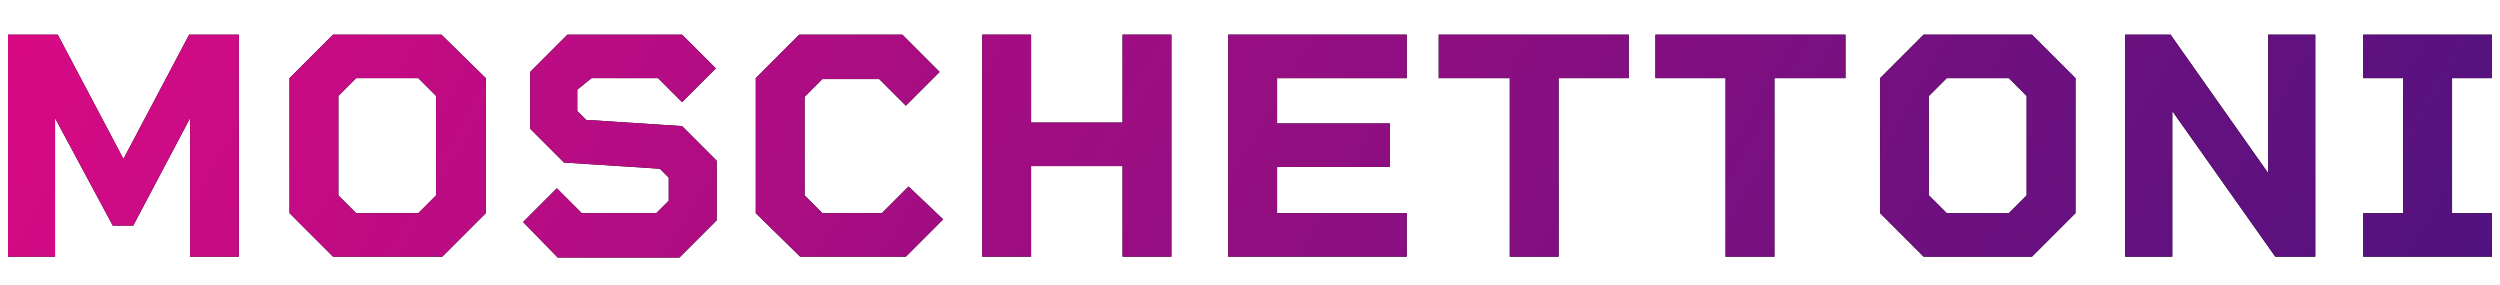
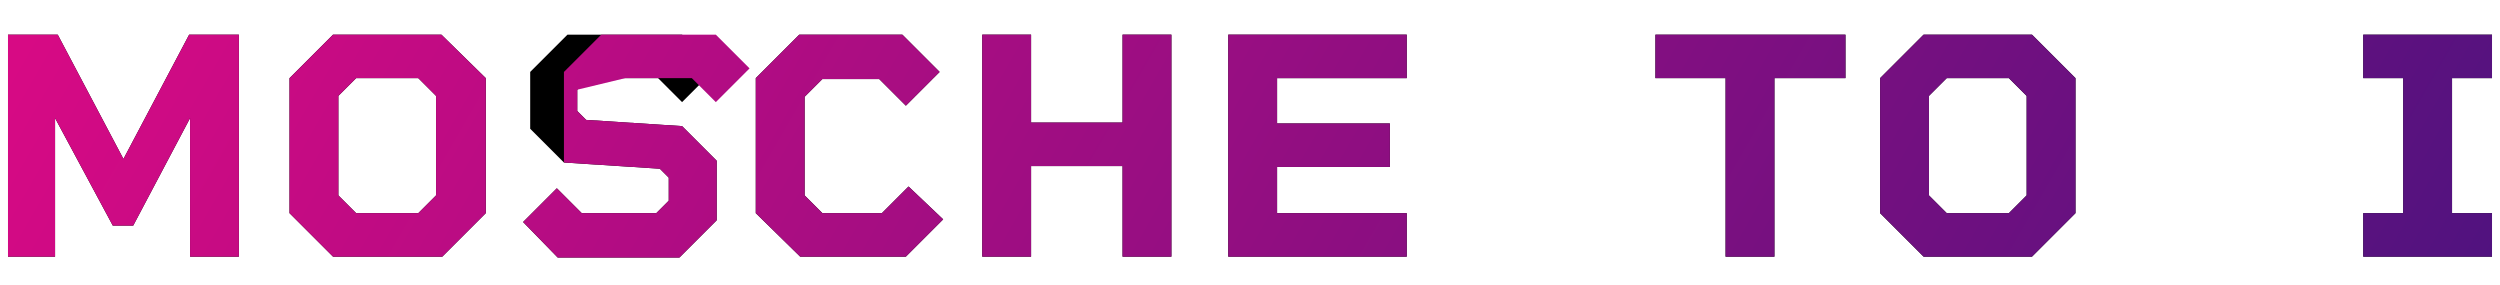
<svg xmlns="http://www.w3.org/2000/svg" version="1.1" id="Layer_1" x="0px" y="0px" viewBox="0 0 281.5 32.1" style="enable-background:new 0 0 281.5 32.1;" xml:space="preserve">
  <style type="text/css">
	.st0{fill:url(#SVGID_1_);}
	.st1{fill:url(#SVGID_00000051371721821364655490000007100478713001408420_);}
	.st2{fill:url(#SVGID_00000113339634528045240400000014082324105946854285_);}
	.st3{fill:url(#SVGID_00000131330119455199504180000007048630247597253263_);}
	.st4{fill:url(#SVGID_00000108288898535440345280000015558070285759781300_);}
	.st5{fill:url(#SVGID_00000150812085945490041510000009331808925751806139_);}
	.st6{fill:url(#SVGID_00000035517629135840625750000011740327019317389201_);}
	.st7{fill:url(#SVGID_00000159453461388055762490000005415572117240527246_);}
	.st8{fill:url(#SVGID_00000144329347623280430770000000140752222230173631_);}
	.st9{fill:url(#SVGID_00000075858959206179745950000016688332126016606109_);}
	.st10{fill:url(#SVGID_00000003786954919299350070000005649038897690241702_);}
</style>
  <g>
    <g>
      <g>
        <path d="M26.9,28.9h-5.5V13.3l-6.4,12.1h-2.3L6.2,13.3v15.6H0.9v-25h5.6l7.4,14l7.4-14h5.6V28.9z" />
        <path d="M54.7,8.8V24l-4.9,4.9H37.5L32.6,24V8.8l4.9-4.9h12.2L54.7,8.8z M49.1,22V10.8l-2-2h-7l-2,2V22l2,2h7L49.1,22z" />
        <path d="M80.7,18.1v6.7l-4.2,4.2H62.8L58.9,25l3.8-3.8l2.8,2.8h8.4l1.4-1.4v-2.6l-1-1l-10.8-0.7l-3.8-3.8V8.1l4.2-4.2h12.9     l3.8,3.8l-3.8,3.8l-2.7-2.7h-7.5L65,10.1v2.4l1,1l10.8,0.7L80.7,18.1z" />
        <path d="M106.2,24.7l-4.2,4.2H90.1L85.1,24V8.8l4.9-4.9h11.6l4.2,4.2l-3.8,3.8l-3-3h-6.4l-2,2V22l2,2h6.7l3-3L106.2,24.7z" />
        <path d="M131.9,3.9v25h-5.5V18.7h-10.3v10.2h-5.5v-25h5.5v9.9h10.3V3.9H131.9z" />
        <path d="M143.8,8.8v5.1h12.7v4.9h-12.7V24h14.6v4.9h-20.1v-25h20.1v4.9H143.8z" />
-         <path d="M183.4,8.8h-7.9v20.1H170V8.8H162V3.9h21.4V8.8z" />
        <path d="M207.7,8.8h-7.9v20.1h-5.5V8.8h-7.9V3.9h21.4V8.8z" />
        <path d="M233.7,8.8V24l-4.9,4.9h-12.2l-4.9-4.9V8.8l4.9-4.9h12.2L233.7,8.8z M228.2,22V10.8l-2-2h-7l-2,2V22l2,2h7L228.2,22z" />
-         <path d="M260.7,3.9v25h-4.5l-11.6-16.4v16.4h-5.3v-25h5.1l11,15.6V3.9H260.7z" />
        <path d="M276.1,8.8V24h4.5v4.9h-14.5V24h4.5V8.8h-4.5V3.9h14.5v4.9H276.1z" />
      </g>
    </g>
    <g>
      <g>
        <linearGradient id="SVGID_1_" gradientUnits="userSpaceOnUse" x1="30.429" y1="-47.276" x2="251.038" y2="80.092">
          <stop offset="8.507784e-03" style="stop-color:#D70A84" />
          <stop offset="1" style="stop-color:#51127F" />
        </linearGradient>
        <path class="st0" d="M26.9,28.9h-5.5V13.3l-6.4,12.1h-2.3L6.2,13.3v15.6H0.9v-25h5.6l7.4,14l7.4-14h5.6V28.9z" />
        <linearGradient id="SVGID_00000129181421534160022870000014266419007420750465_" gradientUnits="userSpaceOnUse" x1="30.429" y1="-47.276" x2="251.038" y2="80.092">
          <stop offset="8.507784e-03" style="stop-color:#D70A84" />
          <stop offset="1" style="stop-color:#51127F" />
        </linearGradient>
        <path style="fill:url(#SVGID_00000129181421534160022870000014266419007420750465_);" d="M54.7,8.8V24l-4.9,4.9H37.5L32.6,24V8.8     l4.9-4.9h12.2L54.7,8.8z M49.1,22V10.8l-2-2h-7l-2,2V22l2,2h7L49.1,22z" />
        <linearGradient id="SVGID_00000147919270819704356400000013969133893733992622_" gradientUnits="userSpaceOnUse" x1="30.429" y1="-47.276" x2="251.038" y2="80.092">
          <stop offset="8.507784e-03" style="stop-color:#D70A84" />
          <stop offset="1" style="stop-color:#51127F" />
        </linearGradient>
-         <path style="fill:url(#SVGID_00000147919270819704356400000013969133893733992622_);" d="M80.7,18.1v6.7l-4.2,4.2H62.8L58.9,25     l3.8-3.8l2.8,2.8h8.4l1.4-1.4v-2.6l-1-1l-10.8-0.7l-3.8-3.8V8.1l4.2-4.2h12.9l3.8,3.8l-3.8,3.8l-2.7-2.7h-7.5L65,10.1v2.4l1,1     l10.8,0.7L80.7,18.1z" />
+         <path style="fill:url(#SVGID_00000147919270819704356400000013969133893733992622_);" d="M80.7,18.1v6.7l-4.2,4.2H62.8L58.9,25     l3.8-3.8l2.8,2.8h8.4l1.4-1.4v-2.6l-1-1l-10.8-0.7V8.1l4.2-4.2h12.9l3.8,3.8l-3.8,3.8l-2.7-2.7h-7.5L65,10.1v2.4l1,1     l10.8,0.7L80.7,18.1z" />
        <linearGradient id="SVGID_00000085938937211690546050000008972291061471208328_" gradientUnits="userSpaceOnUse" x1="30.429" y1="-47.276" x2="251.038" y2="80.092">
          <stop offset="8.507784e-03" style="stop-color:#D70A84" />
          <stop offset="1" style="stop-color:#51127F" />
        </linearGradient>
        <path style="fill:url(#SVGID_00000085938937211690546050000008972291061471208328_);" d="M106.2,24.7l-4.2,4.2H90.1L85.1,24V8.8     l4.9-4.9h11.6l4.2,4.2l-3.8,3.8l-3-3h-6.4l-2,2V22l2,2h6.7l3-3L106.2,24.7z" />
        <linearGradient id="SVGID_00000109716749423473379880000013511991924817995409_" gradientUnits="userSpaceOnUse" x1="30.429" y1="-47.276" x2="251.038" y2="80.092">
          <stop offset="8.507784e-03" style="stop-color:#D70A84" />
          <stop offset="1" style="stop-color:#51127F" />
        </linearGradient>
        <path style="fill:url(#SVGID_00000109716749423473379880000013511991924817995409_);" d="M131.9,3.9v25h-5.5V18.7h-10.3v10.2     h-5.5v-25h5.5v9.9h10.3V3.9H131.9z" />
        <linearGradient id="SVGID_00000146483409200702686370000004138663049677079996_" gradientUnits="userSpaceOnUse" x1="30.429" y1="-47.276" x2="251.038" y2="80.092">
          <stop offset="8.507784e-03" style="stop-color:#D70A84" />
          <stop offset="1" style="stop-color:#51127F" />
        </linearGradient>
        <path style="fill:url(#SVGID_00000146483409200702686370000004138663049677079996_);" d="M143.8,8.8v5.1h12.7v4.9h-12.7V24h14.6     v4.9h-20.1v-25h20.1v4.9H143.8z" />
        <linearGradient id="SVGID_00000035522072568574126130000000144390817134861964_" gradientUnits="userSpaceOnUse" x1="30.429" y1="-47.276" x2="251.038" y2="80.092">
          <stop offset="8.507784e-03" style="stop-color:#D70A84" />
          <stop offset="1" style="stop-color:#51127F" />
        </linearGradient>
-         <path style="fill:url(#SVGID_00000035522072568574126130000000144390817134861964_);" d="M183.4,8.8h-7.9v20.1H170V8.8H162V3.9     h21.4V8.8z" />
        <linearGradient id="SVGID_00000176039218720591002370000008473859240550117777_" gradientUnits="userSpaceOnUse" x1="30.429" y1="-47.276" x2="251.038" y2="80.092">
          <stop offset="8.507784e-03" style="stop-color:#D70A84" />
          <stop offset="1" style="stop-color:#51127F" />
        </linearGradient>
        <path style="fill:url(#SVGID_00000176039218720591002370000008473859240550117777_);" d="M207.7,8.8h-7.9v20.1h-5.5V8.8h-7.9V3.9     h21.4V8.8z" />
        <linearGradient id="SVGID_00000026121243621982454400000013388810951601701783_" gradientUnits="userSpaceOnUse" x1="30.429" y1="-47.276" x2="251.038" y2="80.092">
          <stop offset="8.507784e-03" style="stop-color:#D70A84" />
          <stop offset="1" style="stop-color:#51127F" />
        </linearGradient>
        <path style="fill:url(#SVGID_00000026121243621982454400000013388810951601701783_);" d="M233.7,8.8V24l-4.9,4.9h-12.2l-4.9-4.9     V8.8l4.9-4.9h12.2L233.7,8.8z M228.2,22V10.8l-2-2h-7l-2,2V22l2,2h7L228.2,22z" />
        <linearGradient id="SVGID_00000147899150084390129040000004032070474861178273_" gradientUnits="userSpaceOnUse" x1="30.429" y1="-47.276" x2="251.038" y2="80.092">
          <stop offset="8.507784e-03" style="stop-color:#D70A84" />
          <stop offset="1" style="stop-color:#51127F" />
        </linearGradient>
-         <path style="fill:url(#SVGID_00000147899150084390129040000004032070474861178273_);" d="M260.7,3.9v25h-4.5l-11.6-16.4v16.4     h-5.3v-25h5.1l11,15.6V3.9H260.7z" />
        <linearGradient id="SVGID_00000083065056053073597080000010467029800088744885_" gradientUnits="userSpaceOnUse" x1="30.429" y1="-47.276" x2="251.038" y2="80.092">
          <stop offset="8.507784e-03" style="stop-color:#D70A84" />
          <stop offset="1" style="stop-color:#51127F" />
        </linearGradient>
        <path style="fill:url(#SVGID_00000083065056053073597080000010467029800088744885_);" d="M276.1,8.8V24h4.5v4.9h-14.5V24h4.5V8.8     h-4.5V3.9h14.5v4.9H276.1z" />
      </g>
    </g>
  </g>
</svg>